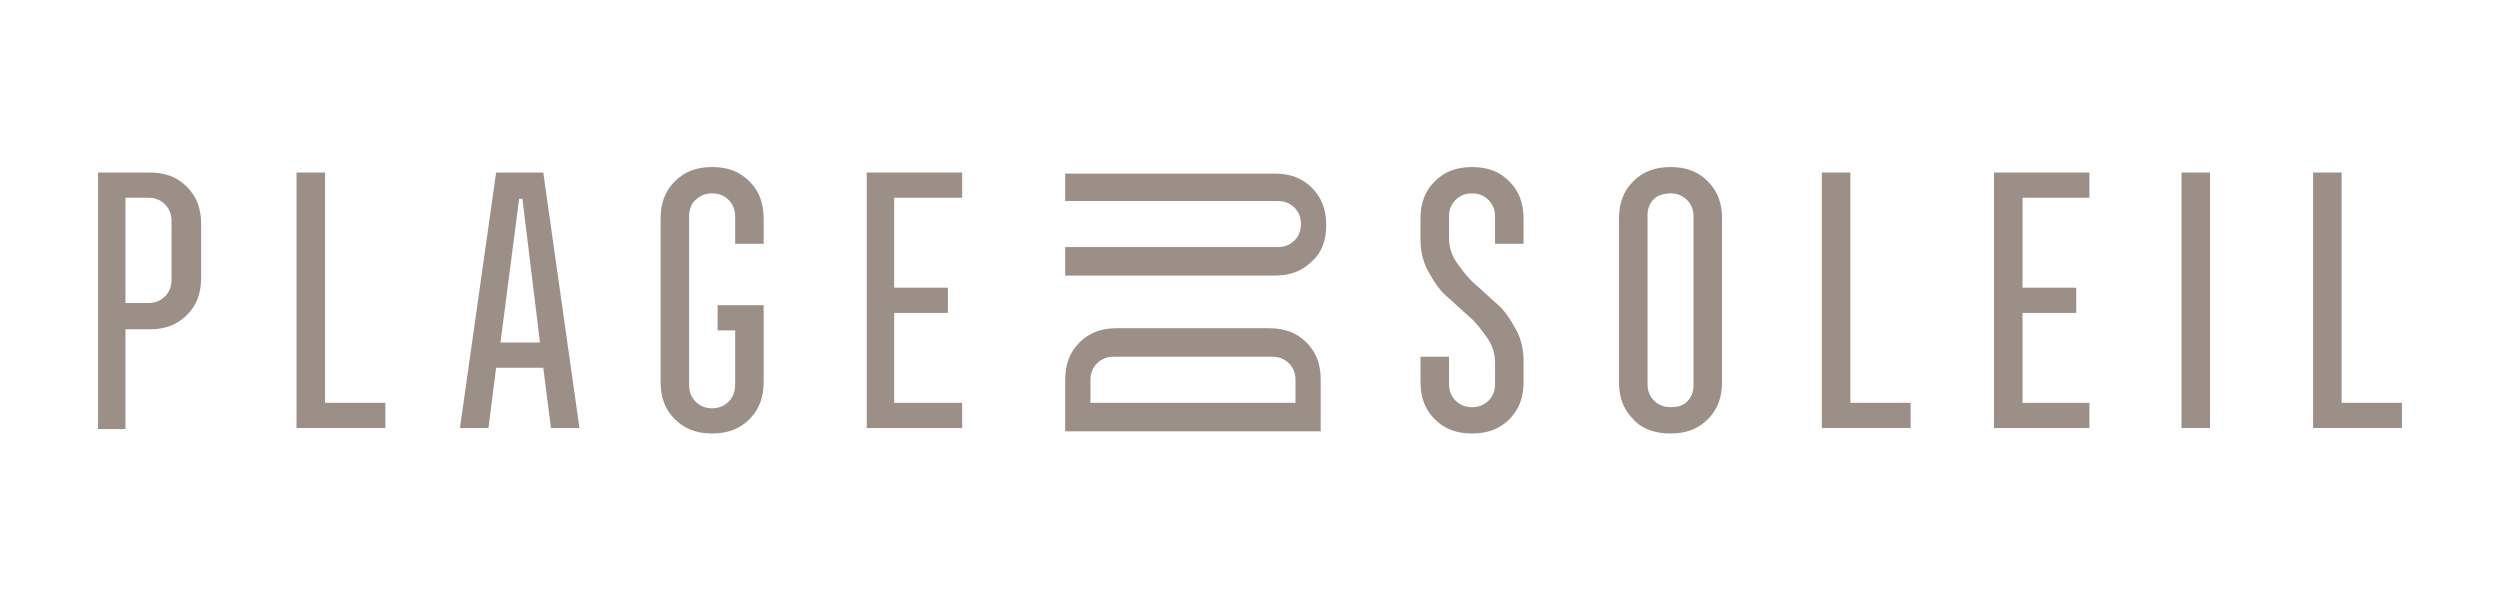
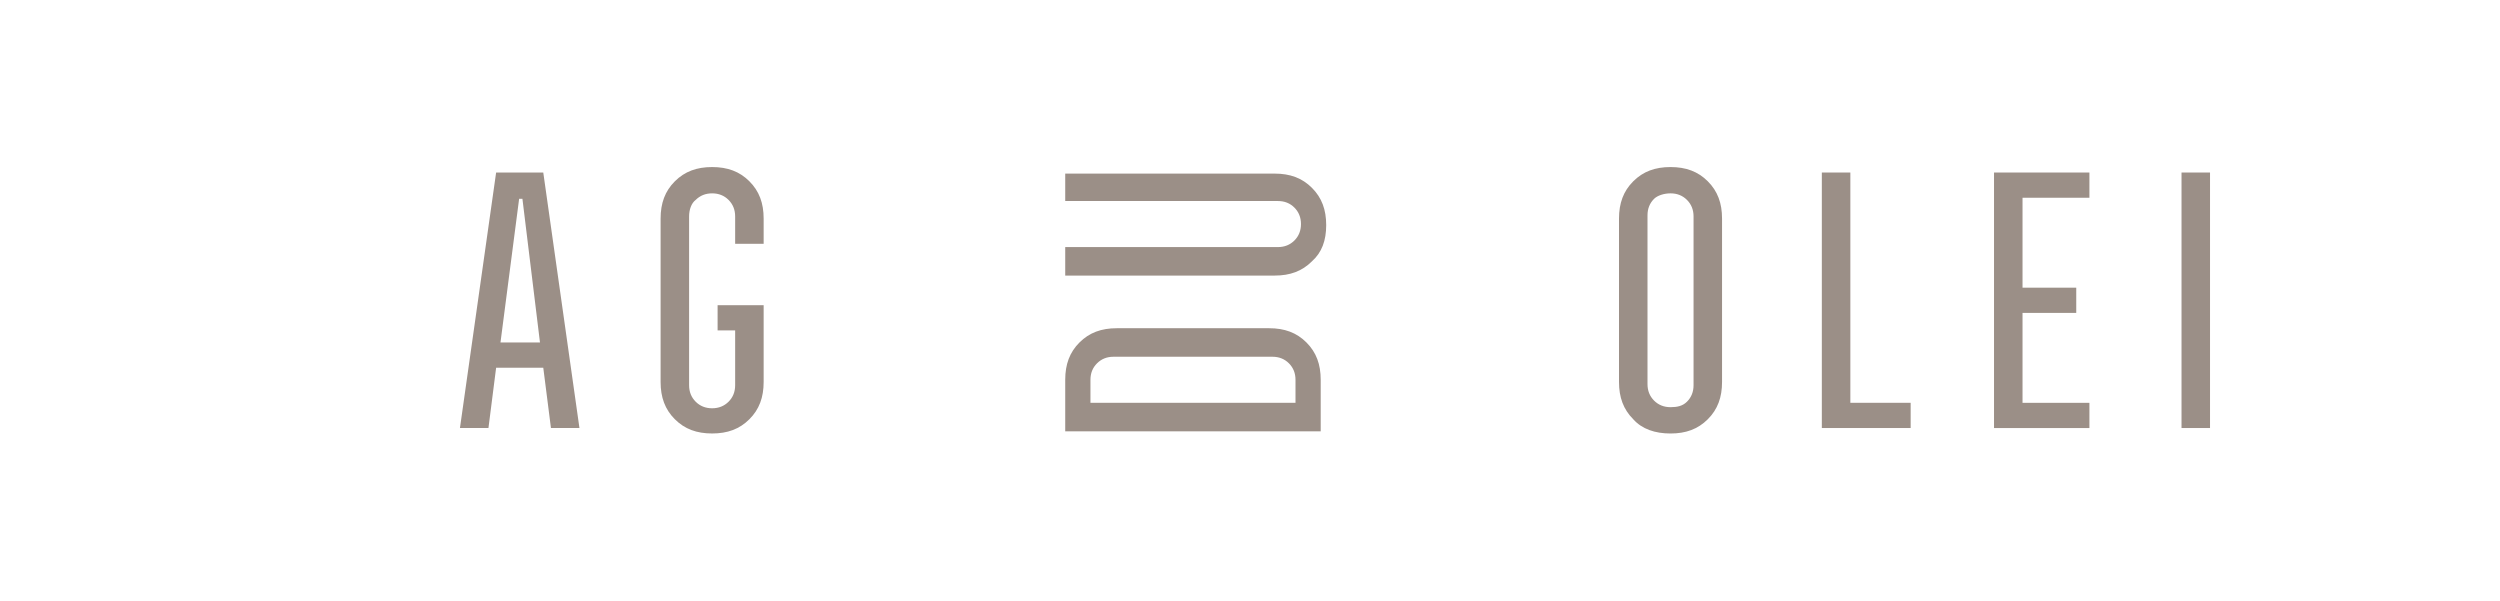
<svg xmlns="http://www.w3.org/2000/svg" version="1.1" viewBox="0 0 1000 240.21">
  <defs>
    <style>
      .cls-1 {
        fill: #9b8f87;
      }
    </style>
  </defs>
  <g>
    <g id="Layer_1">
      <g>
-         <path class="cls-1" d="M39.22,69.01h20.62c6.14,0,10.97,1.75,14.91,5.7,3.95,3.95,5.7,8.77,5.7,14.91v21.49c0,6.14-1.75,10.97-5.7,14.91-3.95,3.95-8.77,5.7-14.91,5.7h-9.65v39.91h-10.97v-102.64ZM59.4,121.2c2.63,0,4.82-.88,6.58-2.63,1.75-1.75,2.63-3.95,2.63-6.58v-23.69c0-2.63-.88-4.82-2.63-6.58-1.75-1.75-3.95-2.63-6.58-2.63h-9.21v42.11h9.21Z" />
-         <path class="cls-1" d="M118.62,69.01h11.4v92.11h24.12v10.09h-35.53v-102.2Z" />
        <path class="cls-1" d="M198.45,69.01h18.86l14.47,102.2h-11.4l-3.07-24.12h-18.86l-3.07,24.12h-11.4l14.47-102.2h0ZM215.99,136.99l-7.02-57.46h-1.32l-7.46,57.46h15.79Z" />
        <path class="cls-1" d="M269.94,167.7c-3.95-3.95-5.7-8.77-5.7-14.91v-65.36c0-6.14,1.75-10.97,5.7-14.91,3.95-3.95,8.77-5.7,14.91-5.7s10.97,1.75,14.91,5.7c3.95,3.95,5.7,8.77,5.7,14.91v10.09h-11.4v-10.97c0-2.63-.88-4.82-2.63-6.58-1.75-1.75-3.95-2.63-6.58-2.63s-4.82.88-6.58,2.63c-1.75,1.32-2.63,3.95-2.63,6.58v67.55c0,2.63.88,4.82,2.63,6.58,1.75,1.75,3.95,2.63,6.58,2.63s4.82-.88,6.58-2.63c1.75-1.75,2.63-3.95,2.63-6.58v-21.93h-7.02v-10.09h18.42v30.7c0,6.14-1.75,10.97-5.7,14.91-3.95,3.95-8.77,5.7-14.91,5.7s-10.97-1.75-14.91-5.7Z" />
-         <path class="cls-1" d="M346.7,69.01h38.16v10.09h-27.19v35.97h21.49v10.09h-21.49v35.97h27.19v10.09h-38.16v-102.2Z" />
-         <path class="cls-1" d="M573.91,167.7c-3.95-3.95-5.7-8.77-5.7-14.91v-10.09h11.4v10.97c0,2.63.88,4.82,2.63,6.58,1.75,1.75,3.95,2.63,6.58,2.63s4.82-.88,6.58-2.63c1.75-1.75,2.63-3.95,2.63-6.58v-8.33c0-3.51-.88-7.02-3.07-10.09-2.19-3.07-4.39-6.14-7.46-8.77-3.07-2.63-5.7-5.26-8.77-7.9-3.07-2.63-5.26-6.14-7.46-10.09-2.19-3.95-3.07-8.33-3.07-12.72v-8.33c0-6.14,1.75-10.97,5.7-14.91,3.95-3.95,8.77-5.7,14.91-5.7s10.97,1.75,14.91,5.7c3.95,3.95,5.7,8.77,5.7,14.91v10.09h-11.4v-10.97c0-2.63-.88-4.82-2.63-6.58s-3.95-2.63-6.58-2.63-4.82.88-6.58,2.63c-1.75,1.75-2.63,3.95-2.63,6.58v8.33c0,3.51.88,7.02,3.07,10.09,2.19,3.07,4.39,6.14,7.46,8.77,3.07,2.63,5.7,5.26,8.77,7.9,3.07,2.63,5.26,6.14,7.46,10.09,2.19,3.95,3.07,8.33,3.07,12.72v8.33c0,6.14-1.75,10.97-5.7,14.91-3.95,3.95-8.77,5.7-14.91,5.7s-10.97-1.75-14.91-5.7Z" />
        <path class="cls-1" d="M653.3,167.7c-3.95-3.95-5.7-8.77-5.7-14.91v-65.36c0-6.14,1.75-10.97,5.7-14.91,3.95-3.95,8.77-5.7,14.91-5.7s10.97,1.75,14.91,5.7c3.95,3.95,5.7,8.77,5.7,14.91v65.36c0,6.14-1.75,10.97-5.7,14.91-3.95,3.95-8.77,5.7-14.91,5.7s-11.4-1.75-14.91-5.7ZM674.79,160.68c1.75-1.75,2.63-3.95,2.63-6.58v-67.55c0-2.63-.88-4.82-2.63-6.58-1.75-1.75-3.95-2.63-6.58-2.63s-5.26.88-6.58,2.19c-1.75,1.75-2.63,3.95-2.63,6.58v67.55c0,2.63.88,4.82,2.63,6.58,1.75,1.75,3.95,2.63,6.58,2.63s4.82-.44,6.58-2.19Z" />
        <path class="cls-1" d="M728.74,69.01h11.4v92.11h24.12v10.09h-35.53v-102.2Z" />
        <path class="cls-1" d="M797.61,69.01h38.16v10.09h-26.76v35.97h21.49v10.09h-21.49v35.97h26.76v10.09h-38.16v-102.2Z" />
        <path class="cls-1" d="M872.61,69.01h11.4v102.2h-11.4v-102.2Z" />
-         <path class="cls-1" d="M925.25,69.01h11.4v92.11h24.12v10.09h-35.53v-102.2Z" />
        <path class="cls-1" d="M426.09,172.52v-20.62c0-6.14,1.75-10.97,5.7-14.91,3.95-3.95,8.77-5.7,14.91-5.7h60.97c6.14,0,10.97,1.75,14.91,5.7,3.95,3.95,5.7,8.77,5.7,14.91v20.62h-102.2ZM518.2,151.91c0-2.63-.88-4.82-2.63-6.58-1.75-1.75-3.95-2.63-6.58-2.63h-63.6c-2.63,0-4.82.88-6.58,2.63-1.75,1.75-2.63,3.95-2.63,6.58v9.21h82.02v-9.21h0Z" />
        <path class="cls-1" d="M524.78,104.53c-3.95,3.95-8.77,5.7-14.91,5.7h-83.78v-11.4h85.09c2.63,0,4.82-.88,6.58-2.63,1.75-1.75,2.63-3.95,2.63-6.58s-.88-4.82-2.63-6.58-3.95-2.63-6.58-2.63h-85.09v-10.97h83.78c6.14,0,10.97,1.75,14.91,5.7,3.95,3.95,5.7,8.77,5.7,14.91s-1.75,10.97-5.7,14.47h0Z" />
      </g>
    </g>
  </g>
</svg>